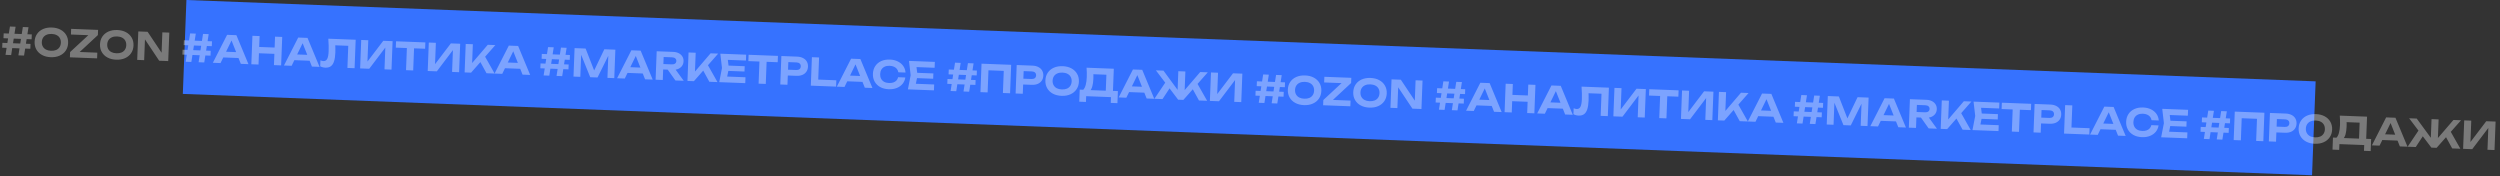
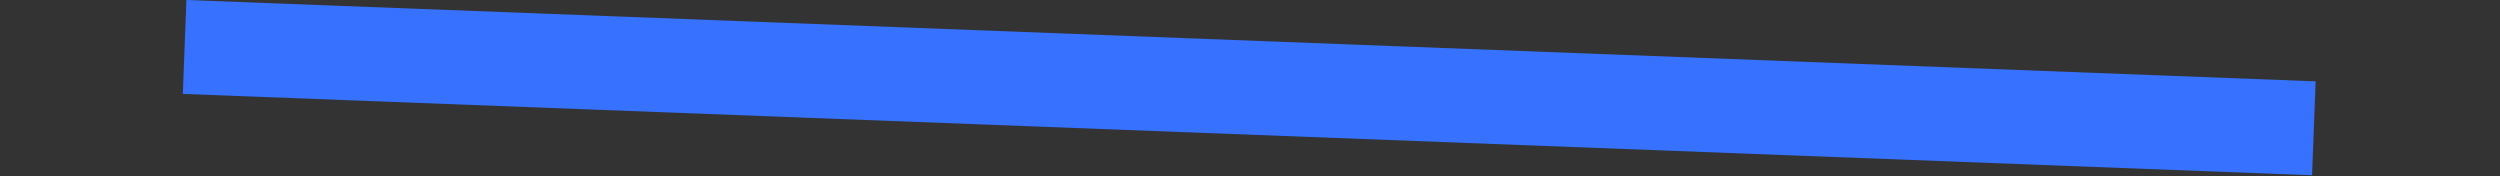
<svg xmlns="http://www.w3.org/2000/svg" width="1646" height="116" viewBox="0 0 1646 116" fill="none">
  <rect x="0" y="0" width="1646" height="116" fill="#333333" stroke="none" />
  <rect x="122.737" width="1402.9" height="61.875" transform="rotate(2.188 122.737 0)" fill="#3672FF" />
-   <path d="M6.542 17.463L10.264 17.606L7.349 36.258L3.627 36.116L6.542 17.463ZM15.035 17.788L18.758 17.93L15.843 36.583L12.12 36.44L15.035 17.788ZM2.417 21.959L20.928 22.667L20.806 25.865L2.295 25.157L2.417 21.959ZM1.577 28.206L20.089 28.914L19.967 32.112L1.455 31.404L1.577 28.206ZM33.43 37.656C31.232 37.572 29.315 37.09 27.681 36.21C26.063 35.331 24.825 34.141 23.965 32.64C23.105 31.14 22.712 29.415 22.787 27.466C22.861 25.518 23.384 23.828 24.356 22.398C25.328 20.967 26.654 19.875 28.334 19.122C30.031 18.37 31.979 18.036 34.177 18.12C36.375 18.204 38.283 18.686 39.901 19.565C41.535 20.444 42.782 21.635 43.642 23.135C44.519 24.637 44.92 26.361 44.845 28.31C44.771 30.259 44.239 31.948 43.251 33.378C42.279 34.808 40.944 35.9 39.248 36.652C37.568 37.405 35.628 37.74 33.43 37.656ZM33.591 33.434C34.89 33.483 36.014 33.309 36.964 32.912C37.914 32.498 38.654 31.884 39.186 31.071C39.734 30.258 40.03 29.277 40.074 28.128C40.118 26.978 39.898 25.977 39.413 25.125C38.945 24.273 38.253 23.613 37.337 23.144C36.422 22.659 35.315 22.391 34.016 22.342C32.733 22.293 31.617 22.475 30.667 22.889C29.718 23.287 28.969 23.892 28.421 24.705C27.873 25.518 27.577 26.499 27.533 27.648C27.489 28.797 27.709 29.798 28.194 30.65C28.678 31.503 29.378 32.172 30.294 32.657C31.21 33.126 32.309 33.385 33.591 33.434ZM46.021 37.737L46.152 34.289L59.303 22.108L62.608 23.335L46.695 22.727L46.837 19.004L64.574 19.683L64.443 23.105L51.292 35.311L48.462 34.077L64.076 34.675L63.932 38.422L46.021 37.737ZM76.489 39.302C74.291 39.218 72.374 38.736 70.74 37.856C69.123 36.977 67.884 35.788 67.024 34.287C66.164 32.786 65.771 31.062 65.846 29.113C65.92 27.165 66.444 25.475 67.416 24.044C68.388 22.614 69.714 21.522 71.394 20.769C73.09 20.017 75.038 19.682 77.236 19.767C79.435 19.851 81.343 20.332 82.96 21.211C84.594 22.091 85.842 23.281 86.702 24.782C87.578 26.283 87.979 28.008 87.905 29.957C87.83 31.905 87.299 33.594 86.31 35.024C85.338 36.455 84.004 37.546 82.307 38.299C80.627 39.052 78.688 39.386 76.489 39.302ZM76.651 35.08C77.95 35.13 79.074 34.956 80.023 34.559C80.973 34.145 81.714 33.531 82.245 32.717C82.793 31.904 83.089 30.923 83.133 29.774C83.177 28.625 82.957 27.624 82.472 26.772C82.005 25.92 81.313 25.26 80.397 24.791C79.481 24.306 78.374 24.038 77.075 23.988C75.793 23.939 74.676 24.122 73.727 24.536C72.777 24.933 72.029 25.538 71.481 26.351C70.932 27.164 70.636 28.145 70.592 29.295C70.548 30.444 70.769 31.445 71.253 32.297C71.738 33.15 72.438 33.818 73.353 34.304C74.269 34.772 75.368 35.031 76.651 35.08ZM107.828 36.873L106.294 37.09L106.898 21.301L111.469 21.476L110.753 40.212L104.807 39.985L93.994 23.76L95.529 23.543L94.915 39.606L90.343 39.432L91.059 20.695L97.18 20.93L107.828 36.873ZM125.181 22L128.903 22.143L125.988 40.795L122.266 40.653L125.181 22ZM133.674 22.325L137.397 22.467L134.482 41.12L130.759 40.977L133.674 22.325ZM121.056 26.496L139.567 27.204L139.445 30.401L120.933 29.694L121.056 26.496ZM120.216 32.743L138.728 33.451L138.606 36.649L120.094 35.941L120.216 32.743ZM145.433 37.761L145.579 33.938L158.52 34.433L158.374 38.255L145.433 37.761ZM155.648 23.165L163.576 42.232L158.554 42.04L151.776 24.994L153.225 25.049L145.189 41.529L140.143 41.336L149.528 22.931L155.648 23.165ZM166.2 23.569L170.921 23.749L170.205 42.486L165.483 42.305L166.2 23.569ZM181.089 24.138L185.81 24.319L185.094 43.055L180.372 42.875L181.089 24.138ZM168.549 30.839L182.813 31.384L182.655 35.531L168.39 34.986L168.549 30.839ZM192.25 39.551L192.396 35.729L205.336 36.224L205.19 40.046L192.25 39.551ZM202.465 24.956L210.392 44.023L205.371 43.831L198.592 26.784L200.041 26.84L192.005 43.319L186.959 43.126L196.344 24.722L202.465 24.956ZM216.164 25.48L234.176 26.168L233.459 44.905L228.738 44.724L229.376 28.036L231.418 30.241L218.627 29.752L220.686 28.254C220.758 29.425 220.799 30.544 220.808 31.611C220.834 32.663 220.829 33.664 220.793 34.613C220.702 36.995 220.411 38.927 219.921 40.409C219.448 41.875 218.74 42.949 217.796 43.63C216.87 44.295 215.683 44.6 214.234 44.545C213.618 44.521 213.012 44.431 212.418 44.275C211.823 44.119 211.289 43.907 210.816 43.639L210.966 39.716C211.688 40.028 212.357 40.195 212.973 40.218C214.089 40.261 214.908 39.775 215.431 38.761C215.97 37.748 216.284 36.084 216.372 33.769C216.414 32.669 216.42 31.435 216.389 30.067C216.358 28.681 216.283 27.152 216.164 25.48ZM237.111 45.044L237.827 26.308L242.474 26.486L241.851 42.774L240.487 42.446L252.341 26.863L258.487 27.098L257.77 45.834L253.149 45.658L253.782 29.095L255.121 29.421L243.106 45.274L237.111 45.044ZM267.966 29.562L272.688 29.743L272.051 46.38L267.33 46.2L267.966 29.562ZM260.752 27.185L280.063 27.923L279.903 32.095L260.592 31.357L260.752 27.185ZM281.609 46.746L282.326 28.01L286.972 28.187L286.35 44.475L284.986 44.148L296.84 28.565L302.986 28.8L302.269 47.536L297.648 47.359L298.281 30.796L299.619 31.123L287.605 46.975L281.609 46.746ZM305.908 47.675L306.624 28.939L311.321 29.119L310.75 44.058L309.512 43.06L321.139 29.494L326.135 29.685L310.155 47.838L305.908 47.675ZM315.223 38.95L318.732 36.157L325.669 48.431L320.322 48.226L315.223 38.95ZM330.918 44.854L331.064 41.032L344.005 41.526L343.858 45.349L330.918 44.854ZM341.133 30.259L349.06 49.325L344.039 49.133L337.26 32.087L338.709 32.142L330.674 48.622L325.627 48.429L335.012 30.024L341.133 30.259ZM360.848 31.012L364.57 31.155L361.655 49.807L357.933 49.665L360.848 31.012ZM369.342 31.337L373.064 31.48L370.149 50.132L366.427 49.989L369.342 31.337ZM356.723 35.508L375.235 36.216L375.112 39.414L356.601 38.706L356.723 35.508ZM355.884 41.756L374.395 42.464L374.273 45.661L355.762 44.953L355.884 41.756ZM405.156 32.707L404.439 51.443L399.943 51.271L400.596 34.184L401.693 34.301L393.423 51.022L388.601 50.837L381.63 33.584L382.733 33.526L382.081 50.588L377.584 50.416L378.301 31.68L385.57 31.958L392.063 48.618L390.165 48.546L397.886 32.429L405.156 32.707ZM411.596 47.939L411.742 44.117L424.683 44.612L424.537 48.434L411.596 47.939ZM421.811 33.344L429.739 52.411L424.717 52.219L417.939 35.172L419.388 35.228L411.352 51.708L406.306 51.515L415.691 33.11L421.811 33.344ZM435.32 42.116L442.34 42.385C443.223 42.419 443.93 42.245 444.461 41.866C444.993 41.469 445.274 40.904 445.302 40.171C445.33 39.439 445.093 38.862 444.592 38.443C444.092 38.007 443.4 37.772 442.518 37.738L434.823 37.444L437.035 35.202L436.368 52.664L431.646 52.484L432.363 33.747L443.28 34.165C444.679 34.218 445.893 34.515 446.923 35.055C447.953 35.594 448.743 36.317 449.292 37.222C449.841 38.127 450.093 39.17 450.048 40.353C450.004 41.519 449.673 42.532 449.056 43.392C448.44 44.253 447.597 44.913 446.529 45.372C445.46 45.832 444.227 46.035 442.828 45.981L435.183 45.689L435.32 42.116ZM438.277 43.956L443.598 44.159L450.158 53.191L444.687 52.982L438.277 43.956ZM452.627 53.286L453.343 34.55L458.04 34.729L457.469 49.668L456.231 48.67L467.858 35.105L472.854 35.296L456.874 53.448L452.627 53.286ZM461.942 44.56L465.451 41.768L472.387 54.042L467.041 53.837L461.942 44.56ZM490.309 43.594L490.175 47.091L476.61 46.572L476.743 43.075L490.309 43.594ZM479.874 44.946L478.329 52.643L476.441 50.319L490.831 50.869L490.683 54.741L473.545 54.086L475.353 44.773L474.262 35.35L491.274 36L491.126 39.872L476.862 39.327L478.921 37.154L479.874 44.946ZM500.096 38.439L504.818 38.62L504.182 55.258L499.46 55.077L500.096 38.439ZM492.882 36.062L512.193 36.8L512.033 40.972L492.722 40.234L492.882 36.062ZM524.823 37.283C526.356 37.342 527.661 37.658 528.74 38.233C529.836 38.792 530.657 39.558 531.204 40.529C531.767 41.502 532.025 42.62 531.976 43.886C531.928 45.152 531.586 46.248 530.95 47.175C530.331 48.102 529.453 48.81 528.317 49.3C527.198 49.775 525.872 49.983 524.34 49.924L516.146 49.611L516.292 45.788L524.236 46.092C525.136 46.127 525.852 45.937 526.385 45.524C526.918 45.094 527.2 44.487 527.23 43.705C527.26 42.922 527.025 42.304 526.525 41.852C526.026 41.382 525.327 41.13 524.427 41.096L516.908 40.808L519.115 38.691L518.461 55.803L513.739 55.623L514.456 36.887L524.823 37.283ZM539.28 37.836L538.644 54.474L536.6 52.319L550.639 52.856L550.48 57.028L533.842 56.392L534.558 37.655L539.28 37.836ZM556.266 53.471L556.412 49.649L569.353 50.144L569.206 53.966L556.266 53.471ZM566.481 38.876L574.408 57.943L569.387 57.751L562.608 40.705L564.057 40.76L556.022 57.24L550.975 57.047L560.36 38.642L566.481 38.876ZM596.074 51.016C595.829 52.624 595.217 54.027 594.237 55.224C593.258 56.404 591.989 57.306 590.431 57.93C588.872 58.554 587.119 58.829 585.17 58.755C583.005 58.672 581.122 58.191 579.521 57.313C577.937 56.435 576.723 55.246 575.88 53.746C575.037 52.246 574.652 50.522 574.727 48.573C574.801 46.625 575.316 44.935 576.272 43.504C577.227 42.072 578.528 40.98 580.175 40.225C581.838 39.472 583.752 39.136 585.917 39.219C587.866 39.294 589.593 39.702 591.099 40.443C592.606 41.184 593.802 42.181 594.688 43.432C595.574 44.684 596.077 46.129 596.198 47.768L591.452 47.587C591.318 46.731 591.004 45.993 590.511 45.374C590.034 44.755 589.385 44.272 588.565 43.924C587.761 43.559 586.818 43.357 585.736 43.315C584.487 43.267 583.404 43.459 582.486 43.891C581.57 44.307 580.854 44.93 580.338 45.761C579.823 46.592 579.543 47.59 579.498 48.756C579.454 49.922 579.657 50.938 580.107 51.806C580.558 52.674 581.224 53.358 582.105 53.859C582.987 54.343 584.053 54.609 585.302 54.657C586.385 54.698 587.34 54.576 588.168 54.291C589.013 54.007 589.697 53.574 590.219 52.994C590.758 52.414 591.128 51.694 591.328 50.834L596.074 51.016ZM614.534 48.344L614.4 51.842L600.835 51.323L600.969 47.826L614.534 48.344ZM604.1 49.697L602.555 57.393L600.667 55.069L615.057 55.62L614.908 59.492L597.771 58.836L599.578 49.524L598.487 40.1L615.5 40.751L615.352 44.623L601.087 44.077L603.147 41.904L604.1 49.697ZM628.792 41.259L632.514 41.401L629.599 60.054L625.877 59.911L628.792 41.259ZM637.286 41.584L641.008 41.726L638.093 60.378L634.371 60.236L637.286 41.584ZM624.667 45.755L643.179 46.463L643.056 49.66L624.545 48.952L624.667 45.755ZM623.828 52.002L642.339 52.71L642.217 55.908L623.705 55.2L623.828 52.002ZM665.755 42.672L665.039 61.409L660.317 61.228L660.955 44.541L663.022 46.746L648.683 46.198L650.888 44.156L650.249 60.843L645.528 60.663L646.244 41.926L665.755 42.672ZM679.764 43.208C681.296 43.267 682.602 43.584 683.68 44.159C684.776 44.718 685.598 45.483 686.144 46.454C686.708 47.427 686.965 48.546 686.917 49.811C686.868 51.077 686.526 52.173 685.89 53.1C685.271 54.027 684.393 54.735 683.257 55.225C682.138 55.7 680.813 55.908 679.28 55.849L671.086 55.536L671.233 51.714L679.177 52.017C680.076 52.052 680.792 51.862 681.325 51.449C681.859 51.019 682.14 50.413 682.17 49.63C682.2 48.847 681.965 48.229 681.465 47.777C680.966 47.307 680.267 47.055 679.368 47.021L671.848 46.733L674.056 44.616L673.401 61.729L668.68 61.548L669.396 42.812L679.764 43.208ZM698.935 63.105C696.736 63.021 694.82 62.539 693.186 61.66C691.568 60.781 690.329 59.591 689.469 58.09C688.609 56.589 688.217 54.865 688.291 52.916C688.366 50.968 688.889 49.278 689.861 47.847C690.833 46.417 692.159 45.325 693.839 44.572C695.536 43.82 697.483 43.486 699.682 43.57C701.88 43.654 703.788 44.135 705.406 45.014C707.04 45.894 708.287 47.084 709.147 48.585C710.024 50.086 710.425 51.811 710.35 53.76C710.276 55.708 709.744 57.398 708.755 58.828C707.783 60.258 706.449 61.35 704.752 62.102C703.072 62.855 701.133 63.189 698.935 63.105ZM699.096 58.883C700.395 58.933 701.519 58.759 702.469 58.362C703.418 57.948 704.159 57.334 704.691 56.52C705.239 55.708 705.535 54.727 705.579 53.577C705.623 52.428 705.402 51.427 704.918 50.575C704.45 49.723 703.758 49.063 702.842 48.594C701.927 48.109 700.819 47.841 699.52 47.792C698.238 47.742 697.122 47.925 696.172 48.339C695.223 48.736 694.474 49.342 693.926 50.154C693.378 50.968 693.082 51.949 693.038 53.098C692.994 54.247 693.214 55.248 693.699 56.1C694.183 56.953 694.883 57.621 695.798 58.107C696.714 58.576 697.814 58.834 699.096 58.883ZM710.586 66.953L710.89 59.009L714.637 59.153L716.359 59.268L729.624 59.776L730.775 59.77L736.021 59.97L735.718 67.915L731.321 67.746L731.466 63.949L715.128 63.324L714.983 67.122L710.586 66.953ZM715.395 44.571L733.332 45.257L732.669 62.594L727.947 62.413L728.535 47.05L730.576 49.279L717.76 48.789L719.769 47.29C719.854 48.111 719.899 48.904 719.903 49.672C719.908 50.423 719.897 51.139 719.871 51.822C719.795 53.821 719.564 55.496 719.178 56.849C718.793 58.202 718.254 59.224 717.56 59.915C716.884 60.589 716.063 60.908 715.097 60.871L713.186 59.147C713.899 58.39 714.449 57.319 714.835 55.933C715.222 54.53 715.456 52.788 715.535 50.706C715.572 49.756 715.576 48.773 715.548 47.754C715.521 46.719 715.47 45.658 715.395 44.571ZM741.824 60.567L741.97 56.745L754.91 57.24L754.764 61.062L741.824 60.567ZM752.039 45.972L759.966 65.039L754.945 64.847L748.166 47.8L749.615 47.856L741.579 64.336L736.533 64.143L745.918 45.738L752.039 45.972ZM760.05 65.042L767.928 53.335L771.214 56.388L765.396 65.247L760.05 65.042ZM789.403 66.165L784.304 56.888L787.813 54.095L794.774 66.37L789.403 66.165ZM779.901 61.473L778.595 60.948L790.22 47.432L795.216 47.623L779.136 65.772L775.688 65.64L761.041 46.316L766.037 46.508L776.571 60.87L775.254 61.295L775.805 46.881L780.452 47.059L779.901 61.473ZM796.589 66.439L797.306 47.703L801.952 47.881L801.33 64.169L799.966 63.842L811.82 48.258L817.966 48.493L817.249 67.23L812.628 67.053L813.261 50.49L814.6 50.816L802.585 66.669L796.589 66.439ZM831.671 49.017L835.393 49.16L832.478 67.812L828.756 67.67L831.671 49.017ZM840.165 49.342L843.887 49.484L840.972 68.137L837.25 67.994L840.165 49.342ZM827.546 53.513L846.058 54.221L845.935 57.419L827.424 56.711L827.546 53.513ZM826.707 59.761L845.218 60.468L845.096 63.666L826.585 62.958L826.707 59.761ZM858.559 69.21C856.361 69.126 854.445 68.644 852.81 67.764C851.193 66.885 849.954 65.695 849.094 64.194C848.234 62.694 847.841 60.969 847.916 59.02C847.99 57.072 848.514 55.382 849.486 53.952C850.458 52.521 851.784 51.429 853.464 50.676C855.16 49.924 857.108 49.59 859.306 49.674C861.505 49.758 863.413 50.24 865.03 51.119C866.665 51.998 867.912 53.189 868.772 54.689C869.648 56.191 870.049 57.915 869.975 59.864C869.9 61.813 869.369 63.502 868.38 64.932C867.408 66.362 866.073 67.454 864.377 68.206C862.697 68.959 860.758 69.294 858.559 69.21ZM858.721 64.988C860.02 65.037 861.144 64.864 862.093 64.466C863.043 64.052 863.784 63.438 864.315 62.625C864.863 61.812 865.159 60.831 865.203 59.682C865.247 58.532 865.027 57.532 864.542 56.679C864.075 55.827 863.383 55.167 862.467 54.698C861.551 54.213 860.444 53.946 859.145 53.896C857.862 53.847 856.746 54.029 855.796 54.443C854.847 54.841 854.099 55.446 853.55 56.259C853.002 57.072 852.706 58.053 852.662 59.202C852.618 60.351 852.839 61.352 853.323 62.204C853.808 63.057 854.507 63.726 855.423 64.211C856.339 64.68 857.438 64.939 858.721 64.988ZM871.15 69.291L871.282 65.843L884.432 53.662L887.737 54.889L871.824 54.281L871.966 50.558L889.703 51.237L889.572 54.659L876.421 66.865L873.592 65.631L889.205 66.228L889.062 69.976L871.15 69.291ZM901.619 70.856C899.42 70.772 897.504 70.29 895.87 69.41C894.252 68.531 893.013 67.341 892.153 65.841C891.293 64.34 890.901 62.616 890.975 60.667C891.05 58.718 891.573 57.029 892.545 55.598C893.517 54.168 894.843 53.076 896.523 52.323C898.22 51.571 900.167 51.236 902.366 51.321C904.564 51.405 906.472 51.886 908.09 52.765C909.724 53.645 910.971 54.835 911.831 56.336C912.708 57.837 913.109 59.562 913.034 61.511C912.96 63.459 912.428 65.148 911.439 66.578C910.467 68.009 909.133 69.1 907.436 69.853C905.756 70.606 903.817 70.94 901.619 70.856ZM901.78 66.634C903.079 66.684 904.203 66.51 905.152 66.113C906.102 65.699 906.843 65.085 907.374 64.271C907.923 63.458 908.219 62.477 908.263 61.328C908.306 60.179 908.086 59.178 907.602 58.326C907.134 57.474 906.442 56.814 905.526 56.345C904.61 55.86 903.503 55.592 902.204 55.542C900.922 55.493 899.806 55.676 898.856 56.09C897.907 56.487 897.158 57.092 896.61 57.905C896.062 58.718 895.766 59.7 895.722 60.849C895.678 61.998 895.898 62.999 896.382 63.851C896.867 64.704 897.567 65.372 898.482 65.858C899.398 66.326 900.498 66.585 901.78 66.634ZM932.958 68.427L931.423 68.644L932.027 52.855L936.599 53.03L935.882 71.766L929.937 71.539L919.124 55.314L920.658 55.097L920.044 71.161L915.472 70.986L916.189 52.249L922.309 52.483L932.958 68.427ZM950.31 53.554L954.032 53.697L951.117 72.349L947.395 72.207L950.31 53.554ZM958.804 53.879L962.526 54.022L959.611 72.674L955.889 72.531L958.804 53.879ZM946.185 58.05L964.696 58.758L964.574 61.956L946.063 61.248L946.185 58.05ZM945.346 64.297L963.857 65.005L963.735 68.203L945.223 67.495L945.346 64.297ZM970.563 69.315L970.709 65.493L983.649 65.987L983.503 69.81L970.563 69.315ZM980.778 54.719L988.705 73.786L983.684 73.594L976.905 56.548L978.354 56.603L970.318 73.083L965.272 72.89L974.657 54.485L980.778 54.719ZM991.329 55.123L996.051 55.303L995.334 74.04L990.613 73.859L991.329 55.123ZM1006.22 55.692L1010.94 55.873L1010.22 74.609L1005.5 74.429L1006.22 55.692ZM993.678 62.393L1007.94 62.938L1007.78 67.085L993.519 66.54L993.678 62.393ZM1017.38 71.105L1017.53 67.283L1030.47 67.778L1030.32 71.6L1017.38 71.105ZM1027.59 56.51L1035.52 75.577L1030.5 75.385L1023.72 58.338L1025.17 58.394L1017.13 74.874L1012.09 74.68L1021.47 56.276L1027.59 56.51ZM1041.29 57.034L1059.3 57.722L1058.59 76.459L1053.87 76.278L1054.51 59.59L1056.55 61.795L1043.76 61.306L1045.82 59.809C1045.89 60.979 1045.93 62.098 1045.94 63.166C1045.96 64.217 1045.96 65.218 1045.92 66.167C1045.83 68.549 1045.54 70.481 1045.05 71.963C1044.58 73.429 1043.87 74.503 1042.93 75.184C1042 75.849 1040.81 76.154 1039.36 76.099C1038.75 76.075 1038.14 75.985 1037.55 75.829C1036.95 75.673 1036.42 75.461 1035.95 75.192L1036.1 71.27C1036.82 71.582 1037.49 71.749 1038.1 71.772C1039.22 71.815 1040.04 71.329 1040.56 70.315C1041.1 69.302 1041.41 67.638 1041.5 65.323C1041.54 64.223 1041.55 62.989 1041.52 61.621C1041.49 60.235 1041.41 58.706 1041.29 57.034ZM1062.24 76.598L1062.96 57.862L1067.6 58.04L1066.98 74.328L1065.62 74.001L1077.47 58.417L1083.62 58.652L1082.9 77.388L1078.28 77.212L1078.91 60.649L1080.25 60.975L1068.24 76.828L1062.24 76.598ZM1093.1 61.116L1097.82 61.297L1097.18 77.934L1092.46 77.754L1093.1 61.116ZM1085.88 58.739L1105.19 59.477L1105.03 63.649L1085.72 62.911L1085.88 58.739ZM1106.74 78.3L1107.46 59.564L1112.1 59.741L1111.48 76.029L1110.12 75.702L1121.97 60.119L1128.12 60.354L1127.4 79.09L1122.78 78.913L1123.41 62.35L1124.75 62.677L1112.73 78.529L1106.74 78.3ZM1131.04 79.229L1131.75 60.493L1136.45 60.673L1135.88 75.612L1134.64 74.614L1146.27 61.048L1151.26 61.239L1135.28 79.392L1131.04 79.229ZM1140.35 70.504L1143.86 67.711L1150.8 79.985L1145.45 79.781L1140.35 70.504ZM1156.05 76.408L1156.19 72.586L1169.13 73.081L1168.99 76.903L1156.05 76.408ZM1166.26 61.813L1174.19 80.879L1169.17 80.687L1162.39 63.641L1163.84 63.696L1155.8 80.176L1150.76 79.983L1160.14 61.578L1166.26 61.813ZM1185.98 62.566L1189.7 62.709L1186.78 81.361L1183.06 81.219L1185.98 62.566ZM1194.47 62.891L1198.19 63.034L1195.28 81.686L1191.56 81.544L1194.47 62.891ZM1181.85 67.062L1200.36 67.77L1200.24 70.968L1181.73 70.26L1181.85 67.062ZM1181.01 73.31L1199.52 74.018L1199.4 77.215L1180.89 76.507L1181.01 73.31ZM1230.29 64.261L1229.57 82.997L1225.07 82.825L1225.73 65.738L1226.82 65.855L1218.55 82.576L1213.73 82.392L1206.76 65.138L1207.86 65.08L1207.21 82.142L1202.71 81.97L1203.43 63.234L1210.7 63.512L1217.19 80.172L1215.29 80.1L1223.02 63.983L1230.29 64.261ZM1236.73 79.493L1236.87 75.671L1249.81 76.166L1249.67 79.988L1236.73 79.493ZM1246.94 64.898L1254.87 83.965L1249.85 83.773L1243.07 66.726L1244.52 66.782L1236.48 83.262L1231.43 83.069L1240.82 64.664L1246.94 64.898ZM1260.45 73.671L1267.47 73.939C1268.35 73.973 1269.06 73.8 1269.59 73.42C1270.12 73.023 1270.4 72.458 1270.43 71.725C1270.46 70.993 1270.22 70.417 1269.72 69.997C1269.22 69.561 1268.53 69.326 1267.65 69.292L1259.95 68.998L1262.16 66.756L1261.5 84.218L1256.78 84.038L1257.49 65.301L1268.41 65.719C1269.81 65.772 1271.02 66.069 1272.05 66.609C1273.08 67.148 1273.87 67.871 1274.42 68.776C1274.97 69.681 1275.22 70.725 1275.18 71.907C1275.13 73.073 1274.8 74.086 1274.19 74.946C1273.57 75.807 1272.73 76.467 1271.66 76.926C1270.59 77.386 1269.36 77.589 1267.96 77.535L1260.31 77.243L1260.45 73.671ZM1263.41 75.51L1268.73 75.713L1275.29 84.746L1269.82 84.536L1263.41 75.51ZM1277.76 84.84L1278.47 66.104L1283.17 66.283L1282.6 81.222L1281.36 80.224L1292.99 66.659L1297.98 66.85L1282 85.002L1277.76 84.84ZM1287.07 76.115L1290.58 73.322L1297.52 85.596L1292.17 85.391L1287.07 76.115ZM1315.44 75.148L1315.3 78.645L1301.74 78.126L1301.87 74.629L1315.44 75.148ZM1305 76.5L1303.46 84.197L1301.57 81.873L1315.96 82.423L1315.81 86.295L1298.67 85.64L1300.48 76.327L1299.39 66.904L1316.4 67.554L1316.26 71.426L1301.99 70.881L1304.05 68.708L1305 76.5ZM1325.23 69.993L1329.95 70.174L1329.31 86.811L1324.59 86.631L1325.23 69.993ZM1318.01 67.616L1337.32 68.354L1337.16 72.526L1317.85 71.788L1318.01 67.616ZM1349.95 68.837C1351.48 68.896 1352.79 69.213 1353.87 69.787C1354.97 70.347 1355.79 71.112 1356.33 72.083C1356.9 73.056 1357.15 74.175 1357.11 75.44C1357.06 76.706 1356.72 77.802 1356.08 78.728C1355.46 79.656 1354.58 80.364 1353.45 80.854C1352.33 81.329 1351 81.537 1349.47 81.478L1341.28 81.165L1341.42 77.342L1349.37 77.646C1350.26 77.681 1350.98 77.491 1351.51 77.078C1352.05 76.648 1352.33 76.042 1352.36 75.259C1352.39 74.476 1352.15 73.858 1351.65 73.406C1351.16 72.936 1350.46 72.684 1349.56 72.65L1342.04 72.362L1344.24 70.245L1343.59 87.358L1338.87 87.177L1339.59 68.441L1349.95 68.837ZM1364.41 69.39L1363.77 86.028L1361.73 83.873L1375.77 84.41L1375.61 88.582L1358.97 87.946L1359.69 69.21L1364.41 69.39ZM1381.4 85.025L1381.54 81.203L1394.48 81.698L1394.34 85.52L1381.4 85.025ZM1391.61 70.43L1399.54 89.497L1394.52 89.305L1387.74 72.259L1389.19 72.314L1381.15 88.794L1376.1 88.601L1385.49 70.196L1391.61 70.43ZM1421.2 82.57C1420.96 84.178 1420.35 85.581 1419.37 86.778C1418.39 87.958 1417.12 88.86 1415.56 89.484C1414 90.109 1412.25 90.383 1410.3 90.309C1408.13 90.226 1406.25 89.746 1404.65 88.867C1403.07 87.989 1401.85 86.8 1401.01 85.3C1400.17 83.8 1399.78 82.076 1399.86 80.127C1399.93 78.179 1400.45 76.489 1401.4 75.058C1402.36 73.626 1403.66 72.534 1405.3 71.779C1406.97 71.026 1408.88 70.69 1411.05 70.773C1413 70.848 1414.72 71.256 1416.23 71.997C1417.73 72.739 1418.93 73.735 1419.82 74.986C1420.7 76.238 1421.21 77.683 1421.33 79.322L1416.58 79.141C1416.45 78.285 1416.13 77.547 1415.64 76.928C1415.16 76.309 1414.51 75.826 1413.69 75.478C1412.89 75.114 1411.95 74.911 1410.87 74.869C1409.62 74.822 1408.53 75.014 1407.62 75.445C1406.7 75.861 1405.98 76.484 1405.47 77.315C1404.95 78.146 1404.67 79.144 1404.63 80.31C1404.58 81.476 1404.79 82.493 1405.24 83.36C1405.69 84.228 1406.35 84.912 1407.23 85.413C1408.12 85.897 1409.18 86.163 1410.43 86.211C1411.51 86.252 1412.47 86.13 1413.3 85.845C1414.14 85.561 1414.83 85.128 1415.35 84.548C1415.89 83.968 1416.26 83.248 1416.46 82.388L1421.2 82.57ZM1439.66 79.898L1439.53 83.396L1425.96 82.877L1426.1 79.38L1439.66 79.898ZM1429.23 81.251L1427.68 88.947L1425.8 86.623L1440.19 87.174L1440.04 91.046L1422.9 90.391L1424.71 81.078L1423.62 71.654L1440.63 72.305L1440.48 76.177L1426.22 75.631L1428.28 73.459L1429.23 81.251ZM1453.92 72.813L1457.64 72.955L1454.73 91.608L1451.01 91.465L1453.92 72.813ZM1462.42 73.138L1466.14 73.28L1463.22 91.933L1459.5 91.79L1462.42 73.138ZM1449.8 77.309L1468.31 78.017L1468.19 81.214L1449.67 80.506L1449.8 77.309ZM1448.96 83.556L1467.47 84.264L1467.35 87.462L1448.83 86.754L1448.96 83.556ZM1490.88 74.227L1490.17 92.963L1485.45 92.782L1486.08 76.094L1488.15 78.3L1473.81 77.752L1476.02 75.71L1475.38 92.397L1470.66 92.217L1471.37 73.481L1490.88 74.227ZM1504.89 74.762C1506.43 74.821 1507.73 75.138 1508.81 75.713C1509.91 76.272 1510.73 77.037 1511.27 78.008C1511.84 78.981 1512.09 80.1 1512.05 81.365C1512 82.631 1511.66 83.727 1511.02 84.654C1510.4 85.581 1509.52 86.289 1508.39 86.78C1507.27 87.254 1505.94 87.462 1504.41 87.403L1496.22 87.09L1496.36 83.267L1504.31 83.571C1505.21 83.606 1505.92 83.416 1506.45 83.003C1506.99 82.573 1507.27 81.967 1507.3 81.184C1507.33 80.401 1507.09 79.783 1506.59 79.331C1506.1 78.861 1505.4 78.609 1504.5 78.575L1496.98 78.287L1499.19 76.17L1498.53 93.283L1493.81 93.102L1494.53 74.366L1504.89 74.762ZM1524.06 94.659C1521.87 94.575 1519.95 94.093 1518.32 93.214C1516.7 92.335 1515.46 91.145 1514.6 89.644C1513.74 88.143 1513.35 86.419 1513.42 84.47C1513.5 82.522 1514.02 80.832 1514.99 79.401C1515.96 77.971 1517.29 76.879 1518.97 76.126C1520.67 75.374 1522.61 75.04 1524.81 75.124C1527.01 75.208 1528.92 75.689 1530.54 76.569C1532.17 77.448 1533.42 78.638 1534.28 80.139C1535.15 81.64 1535.55 83.365 1535.48 85.314C1535.4 87.262 1534.87 88.952 1533.88 90.382C1532.91 91.812 1531.58 92.904 1529.88 93.656C1528.2 94.409 1526.26 94.743 1524.06 94.659ZM1524.23 90.438C1525.52 90.487 1526.65 90.313 1527.6 89.916C1528.55 89.502 1529.29 88.888 1529.82 88.075C1530.37 87.262 1530.66 86.281 1530.71 85.131C1530.75 83.982 1530.53 82.981 1530.05 82.129C1529.58 81.277 1528.89 80.617 1527.97 80.148C1527.06 79.663 1525.95 79.395 1524.65 79.346C1523.37 79.297 1522.25 79.479 1521.3 79.893C1520.35 80.29 1519.6 80.896 1519.06 81.709C1518.51 82.522 1518.21 83.503 1518.17 84.652C1518.12 85.801 1518.34 86.802 1518.83 87.654C1519.31 88.507 1520.01 89.176 1520.93 89.661C1521.84 90.13 1522.94 90.388 1524.23 90.438ZM1535.72 98.507L1536.02 90.563L1539.77 90.707L1541.49 90.823L1554.75 91.33L1555.9 91.324L1561.15 91.524L1560.85 99.469L1556.45 99.3L1556.6 95.503L1540.26 94.878L1540.11 98.676L1535.72 98.507ZM1540.52 76.125L1558.46 76.811L1557.8 94.148L1553.08 93.968L1553.66 78.604L1555.71 80.833L1542.89 80.343L1544.9 78.844C1544.98 79.665 1545.03 80.459 1545.03 81.226C1545.04 81.977 1545.03 82.693 1545 83.376C1544.92 85.375 1544.69 87.05 1544.31 88.403C1543.92 89.756 1543.38 90.778 1542.69 91.469C1542.01 92.144 1541.19 92.462 1540.23 92.425L1538.32 90.701C1539.03 89.945 1539.58 88.873 1539.96 87.487C1540.35 86.084 1540.59 84.341 1540.66 82.26C1540.7 81.31 1540.71 80.326 1540.68 79.308C1540.65 78.273 1540.6 77.212 1540.52 76.125ZM1566.95 92.121L1567.1 88.299L1580.04 88.794L1579.89 92.616L1566.95 92.121ZM1577.17 77.526L1585.1 96.593L1580.07 96.401L1573.3 79.355L1574.74 79.41L1566.71 95.89L1561.66 95.697L1571.05 77.292L1577.17 77.526ZM1585.18 96.596L1593.06 84.889L1596.34 87.942L1590.53 96.801L1585.18 96.596ZM1614.53 97.719L1609.43 88.442L1612.94 85.649L1619.9 97.924L1614.53 97.719ZM1605.03 93.027L1603.72 92.502L1615.35 78.986L1620.35 79.177L1604.27 97.326L1600.82 97.194L1586.17 77.871L1591.17 78.061L1601.7 92.424L1600.38 92.85L1600.93 78.435L1605.58 78.613L1605.03 93.027ZM1621.72 97.994L1622.44 79.257L1627.08 79.435L1626.46 95.723L1625.1 95.396L1636.95 79.812L1643.1 80.047L1642.38 98.784L1637.76 98.607L1638.39 82.044L1639.73 82.37L1627.71 98.223L1621.72 97.994Z" fill="white" fill-opacity="0.35" />
</svg>